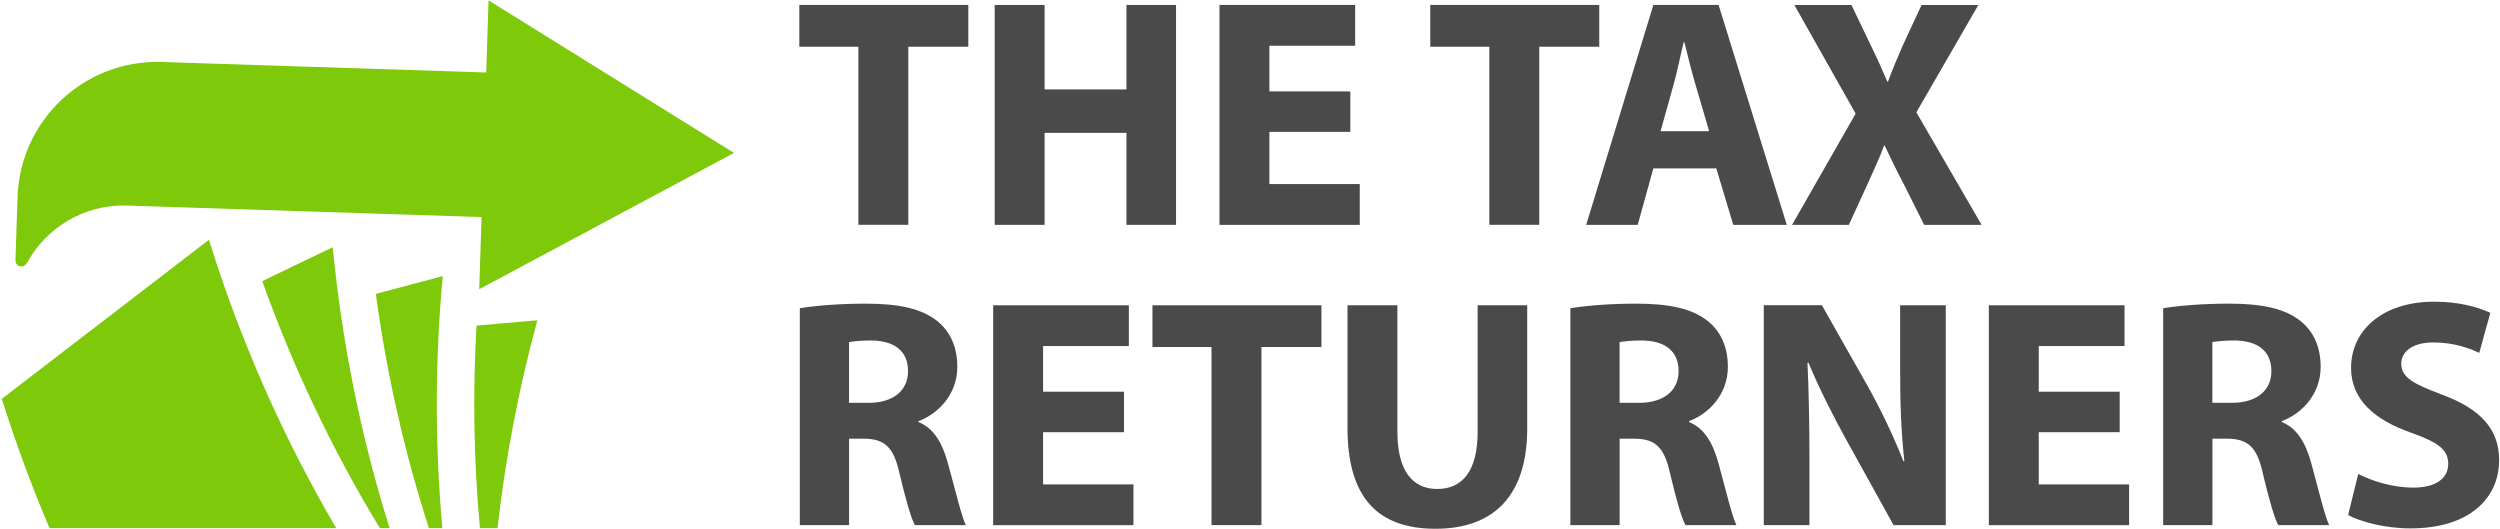
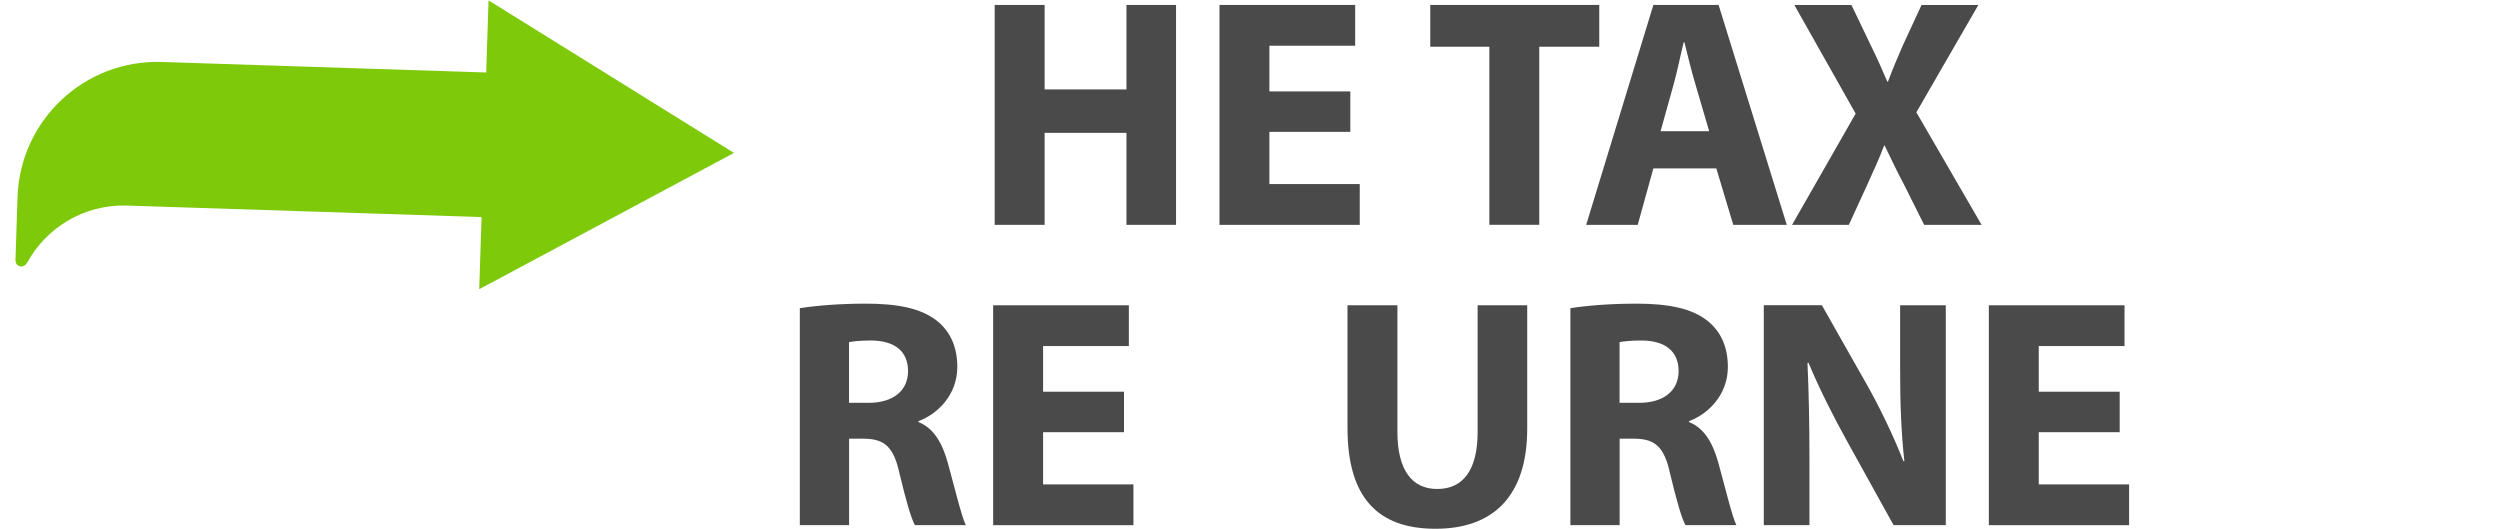
<svg xmlns="http://www.w3.org/2000/svg" id="Layer_1" viewBox="0 0 458.76 97.02">
  <defs>
    <style>.cls-1{fill:#7dc90a;fill-rule:evenodd;}.cls-2{fill:#4a4a4a;}</style>
  </defs>
  <path class="cls-1" d="M5,48.18c3.52-6.43,10.44-10.69,18.26-10.46l65.11,2.11-.43,13.24,46.75-25.01L89.65.07l-.43,13.23-59.61-1.93c-14.1-.42-25.89,10.64-26.39,24.74l-.38,11.61c-.02.57.31.99.74,1.13.46.15,1.04-.01,1.41-.68Z" />
-   <path class="cls-1" d="M87.45,59.75l11.16-.98c-3.42,12.54-5.86,25.29-7.32,38.14h-3.22c-1.14-12.36-1.35-24.78-.62-37.17h0ZM9.09,96.92c-3.3-7.75-6.22-15.67-8.76-23.73,27.41-21.05,38.01-29.19,38.01-29.19,5.76,18.51,13.6,36.26,23.36,52.92H9.09ZM48.13,51.59c5.64,15.8,12.87,31,21.58,45.33h1.78c-5.24-16.75-8.74-34.03-10.43-51.56l-12.94,6.23h0ZM68.97,53.93l12.28-3.27c-1.44,15.42-1.45,30.9-.08,46.26h-2.46c-4.51-14-7.78-28.41-9.74-42.99Z" />
-   <path class="cls-2" d="M157.51,8.57h-10.83V.91h31.01v7.66h-11.01v32.68h-9.16V8.57Z" />
  <path class="cls-2" d="M191.69.91v15.5h15.02V.91h9.1v40.35h-9.1v-16.88h-15.02v16.88h-9.16V.91h9.16Z" />
  <path class="cls-2" d="M247.79,24.2h-14.85v9.58h16.58v7.48h-25.74V.91h24.9v7.48h-15.74v8.38h14.85v7.42Z" />
  <path class="cls-2" d="M273.29,8.57h-10.83V.91h31.01v7.66h-11.01v32.68h-9.16V8.57Z" />
  <path class="cls-2" d="M303.4,30.9l-2.87,10.36h-9.46L303.4.91h11.97l12.51,40.35h-9.82l-3.11-10.36h-11.55ZM313.64,24.08l-2.51-8.56c-.72-2.39-1.44-5.39-2.04-7.78h-.12c-.6,2.39-1.2,5.45-1.86,7.78l-2.39,8.56h8.92Z" />
  <path class="cls-2" d="M353.09,41.26l-3.65-7.3c-1.5-2.81-2.45-4.91-3.59-7.24h-.12c-.84,2.33-1.86,4.43-3.11,7.24l-3.35,7.3h-10.42l11.67-20.41-11.25-19.93h10.48l3.53,7.36c1.2,2.45,2.09,4.43,3.05,6.7h.12c.96-2.57,1.74-4.37,2.75-6.7l3.41-7.36h10.42l-11.37,19.69,11.97,20.65h-10.54Z" />
  <path class="cls-2" d="M146.76,56.56c2.93-.48,7.3-.84,12.15-.84,5.99,0,10.18.9,13.05,3.17,2.39,1.92,3.71,4.73,3.71,8.44,0,5.15-3.65,8.68-7.12,9.94v.18c2.81,1.14,4.37,3.83,5.39,7.54,1.26,4.55,2.51,9.82,3.29,11.37h-9.34c-.66-1.14-1.62-4.43-2.81-9.4-1.08-5.03-2.81-6.41-6.52-6.46h-2.75v15.86h-9.04v-39.81ZM155.8,73.92h3.59c4.55,0,7.24-2.27,7.24-5.81,0-3.71-2.51-5.57-6.7-5.63-2.21,0-3.47.18-4.13.3v11.13Z" />
  <path class="cls-2" d="M206.26,79.31h-14.85v9.58h16.58v7.48h-25.74v-40.35h24.9v7.48h-15.74v8.38h14.85v7.42Z" />
-   <path class="cls-2" d="M222.31,63.68h-10.83v-7.66h31.01v7.66h-11.01v32.68h-9.16v-32.68Z" />
  <path class="cls-2" d="M256.43,56.02v23.23c0,6.94,2.63,10.48,7.3,10.48s7.42-3.35,7.42-10.48v-23.23h9.1v22.63c0,12.45-6.29,18.38-16.82,18.38s-16.16-5.63-16.16-18.5v-22.51h9.16Z" />
  <path class="cls-2" d="M288.16,56.56c2.93-.48,7.3-.84,12.15-.84,5.99,0,10.18.9,13.05,3.17,2.39,1.92,3.71,4.73,3.71,8.44,0,5.15-3.65,8.68-7.12,9.94v.18c2.81,1.14,4.37,3.83,5.39,7.54,1.26,4.55,2.51,9.82,3.29,11.37h-9.34c-.66-1.14-1.62-4.43-2.81-9.4-1.08-5.03-2.81-6.41-6.52-6.46h-2.75v15.86h-9.04v-39.81ZM297.2,73.92h3.59c4.55,0,7.24-2.27,7.24-5.81,0-3.71-2.51-5.57-6.7-5.63-2.21,0-3.47.18-4.13.3v11.13Z" />
  <path class="cls-2" d="M323.66,96.36v-40.35h10.66l8.38,14.79c2.39,4.25,4.79,9.28,6.58,13.83h.18c-.6-5.33-.78-10.77-.78-16.82v-11.79h8.38v40.35h-9.58l-8.62-15.56c-2.39-4.31-5.03-9.52-7-14.25l-.18.06c.24,5.33.36,11.01.36,17.6v12.15h-8.38Z" />
  <path class="cls-2" d="M388.97,79.31h-14.85v9.58h16.58v7.48h-25.74v-40.35h24.9v7.48h-15.74v8.38h14.85v7.42Z" />
-   <path class="cls-2" d="M396.94,56.56c2.93-.48,7.3-.84,12.15-.84,5.99,0,10.18.9,13.05,3.17,2.39,1.92,3.71,4.73,3.71,8.44,0,5.15-3.65,8.68-7.12,9.94v.18c2.81,1.14,4.37,3.83,5.39,7.54,1.26,4.55,2.51,9.82,3.29,11.37h-9.34c-.66-1.14-1.62-4.43-2.81-9.4-1.08-5.03-2.81-6.41-6.52-6.46h-2.75v15.86h-9.04v-39.81ZM405.98,73.92h3.59c4.55,0,7.24-2.27,7.24-5.81,0-3.71-2.51-5.57-6.7-5.63-2.21,0-3.47.18-4.13.3v11.13Z" />
-   <path class="cls-2" d="M432.74,86.97c2.45,1.26,6.23,2.51,10.12,2.51,4.19,0,6.4-1.74,6.4-4.37s-1.92-3.95-6.76-5.69c-6.7-2.33-11.07-6.05-11.07-11.91,0-6.88,5.75-12.15,15.26-12.15,4.55,0,7.9.96,10.3,2.04l-2.04,7.36c-1.62-.78-4.49-1.92-8.44-1.92s-5.87,1.8-5.87,3.89c0,2.57,2.27,3.71,7.48,5.69,7.12,2.63,10.48,6.35,10.48,12.03,0,6.76-5.21,12.51-16.28,12.51-4.61,0-9.16-1.2-11.43-2.45l1.86-7.54Z" />
</svg>